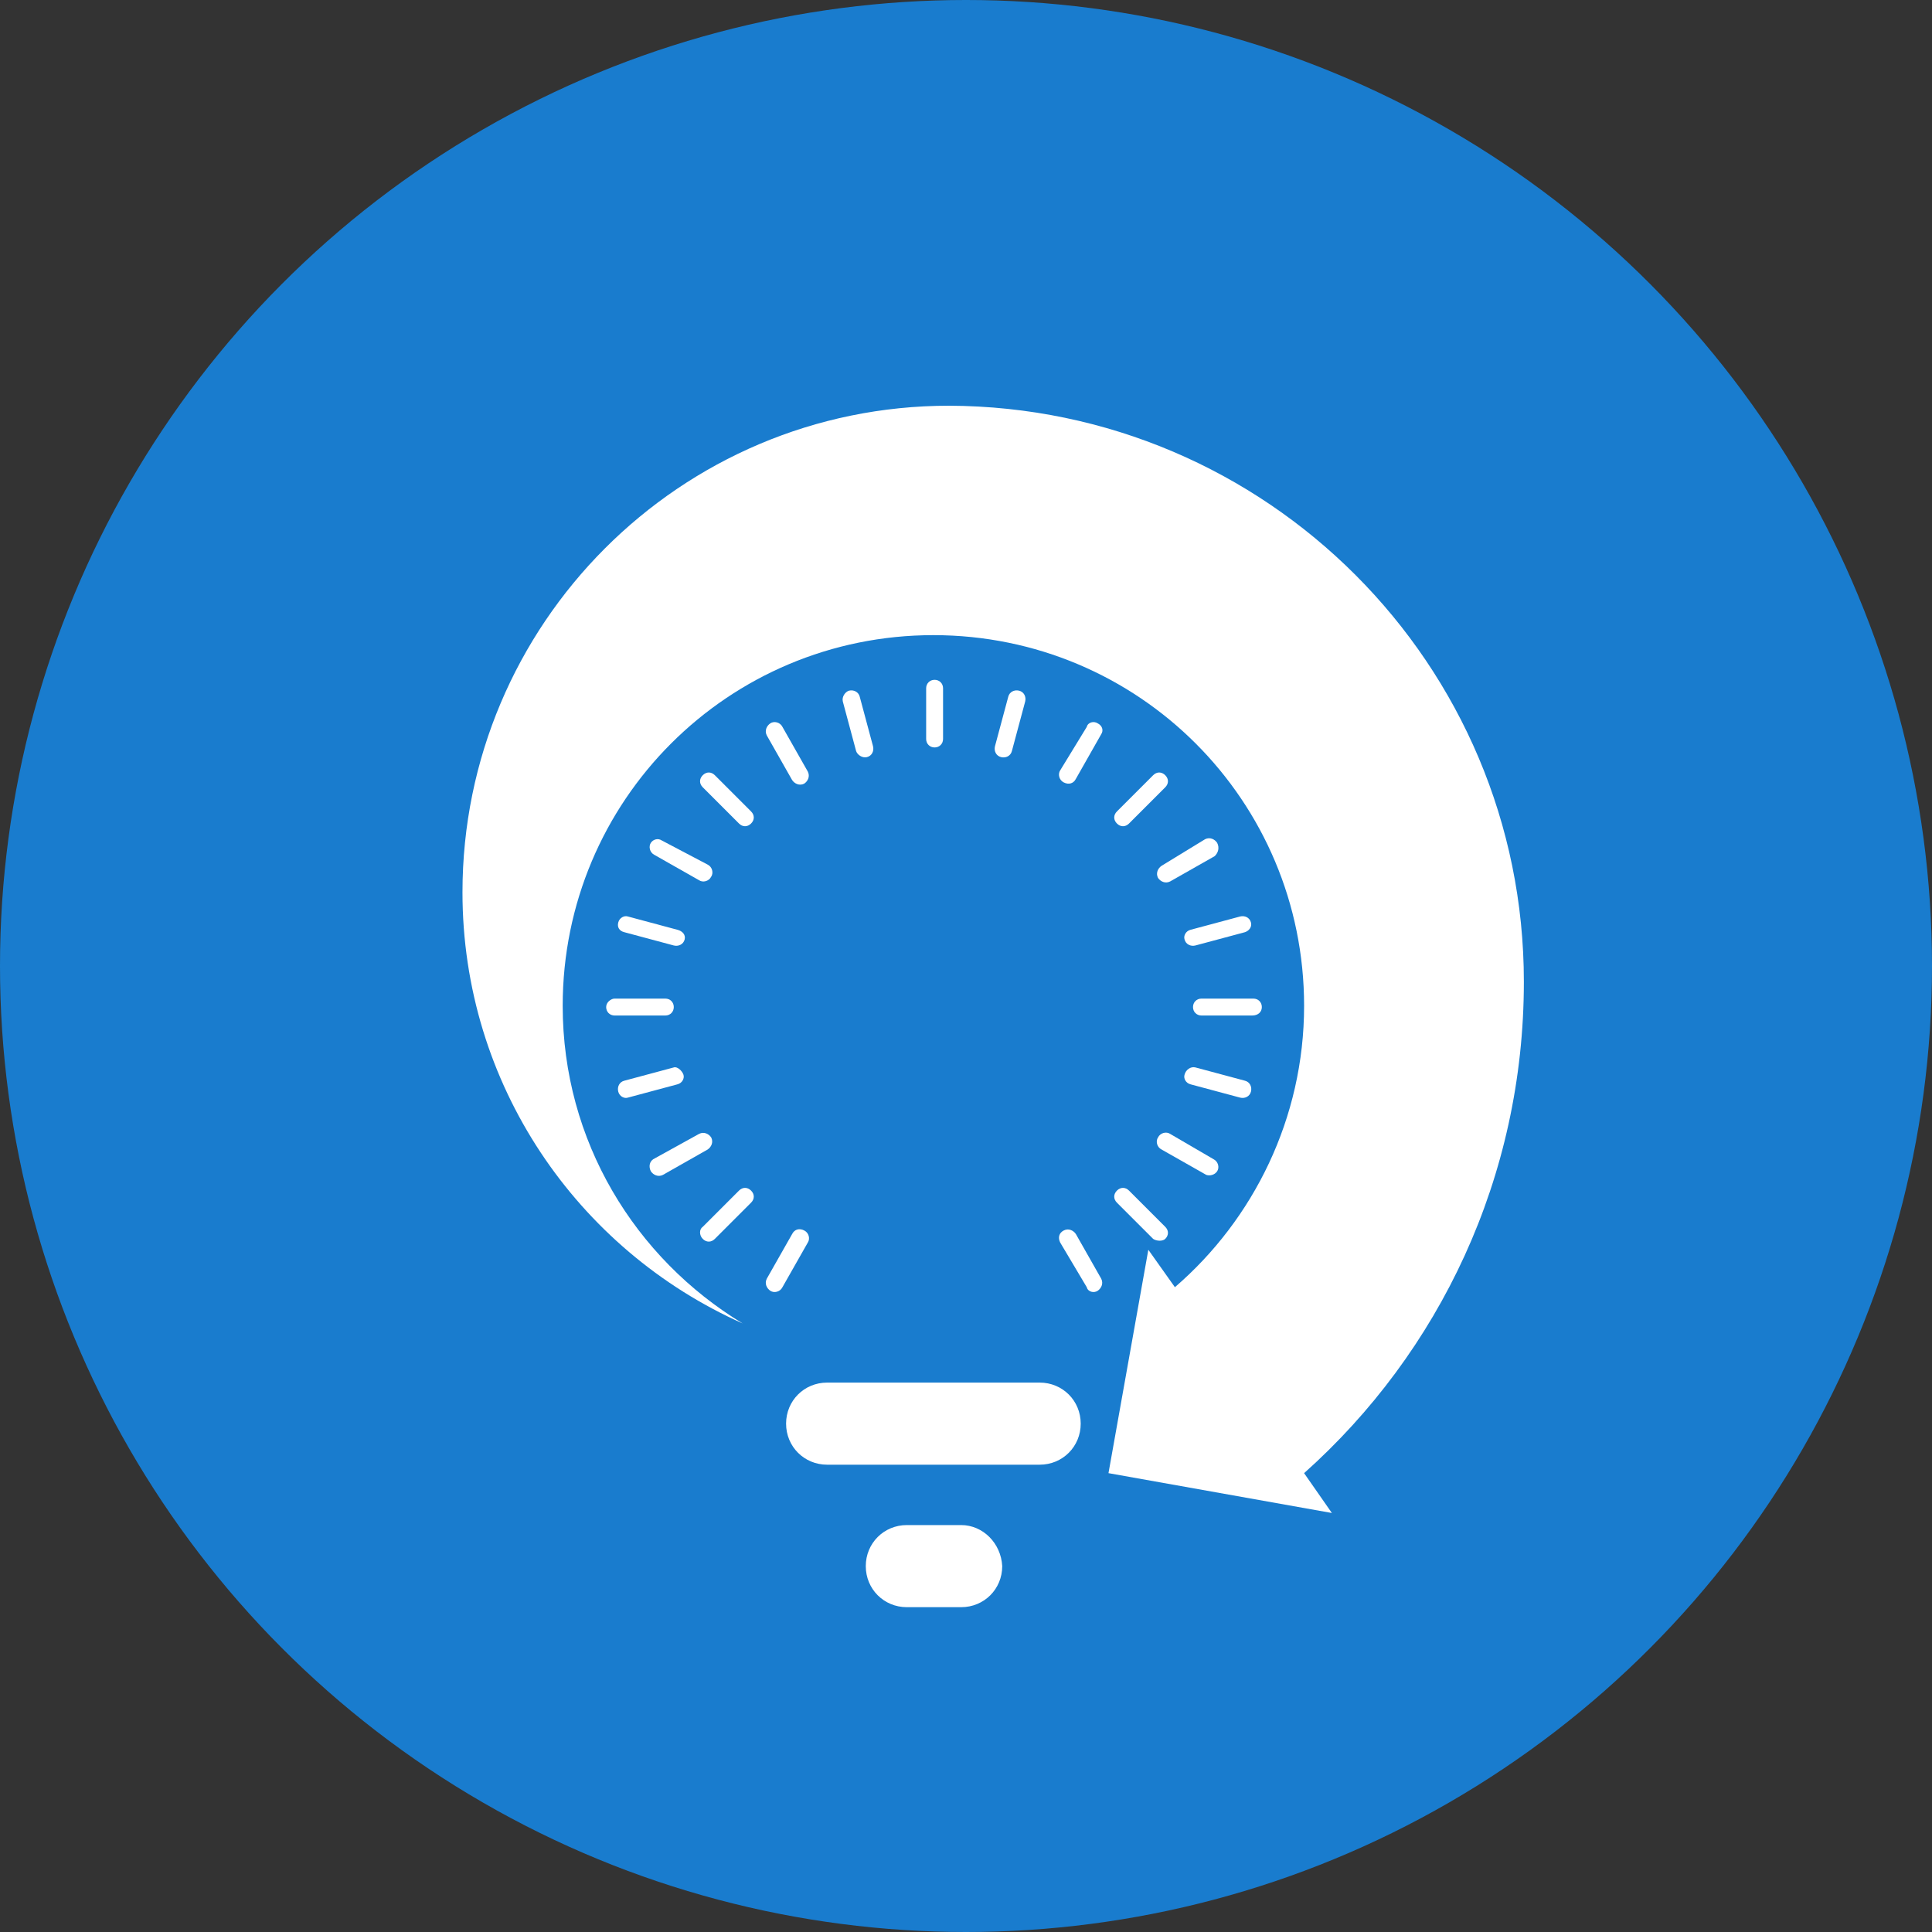
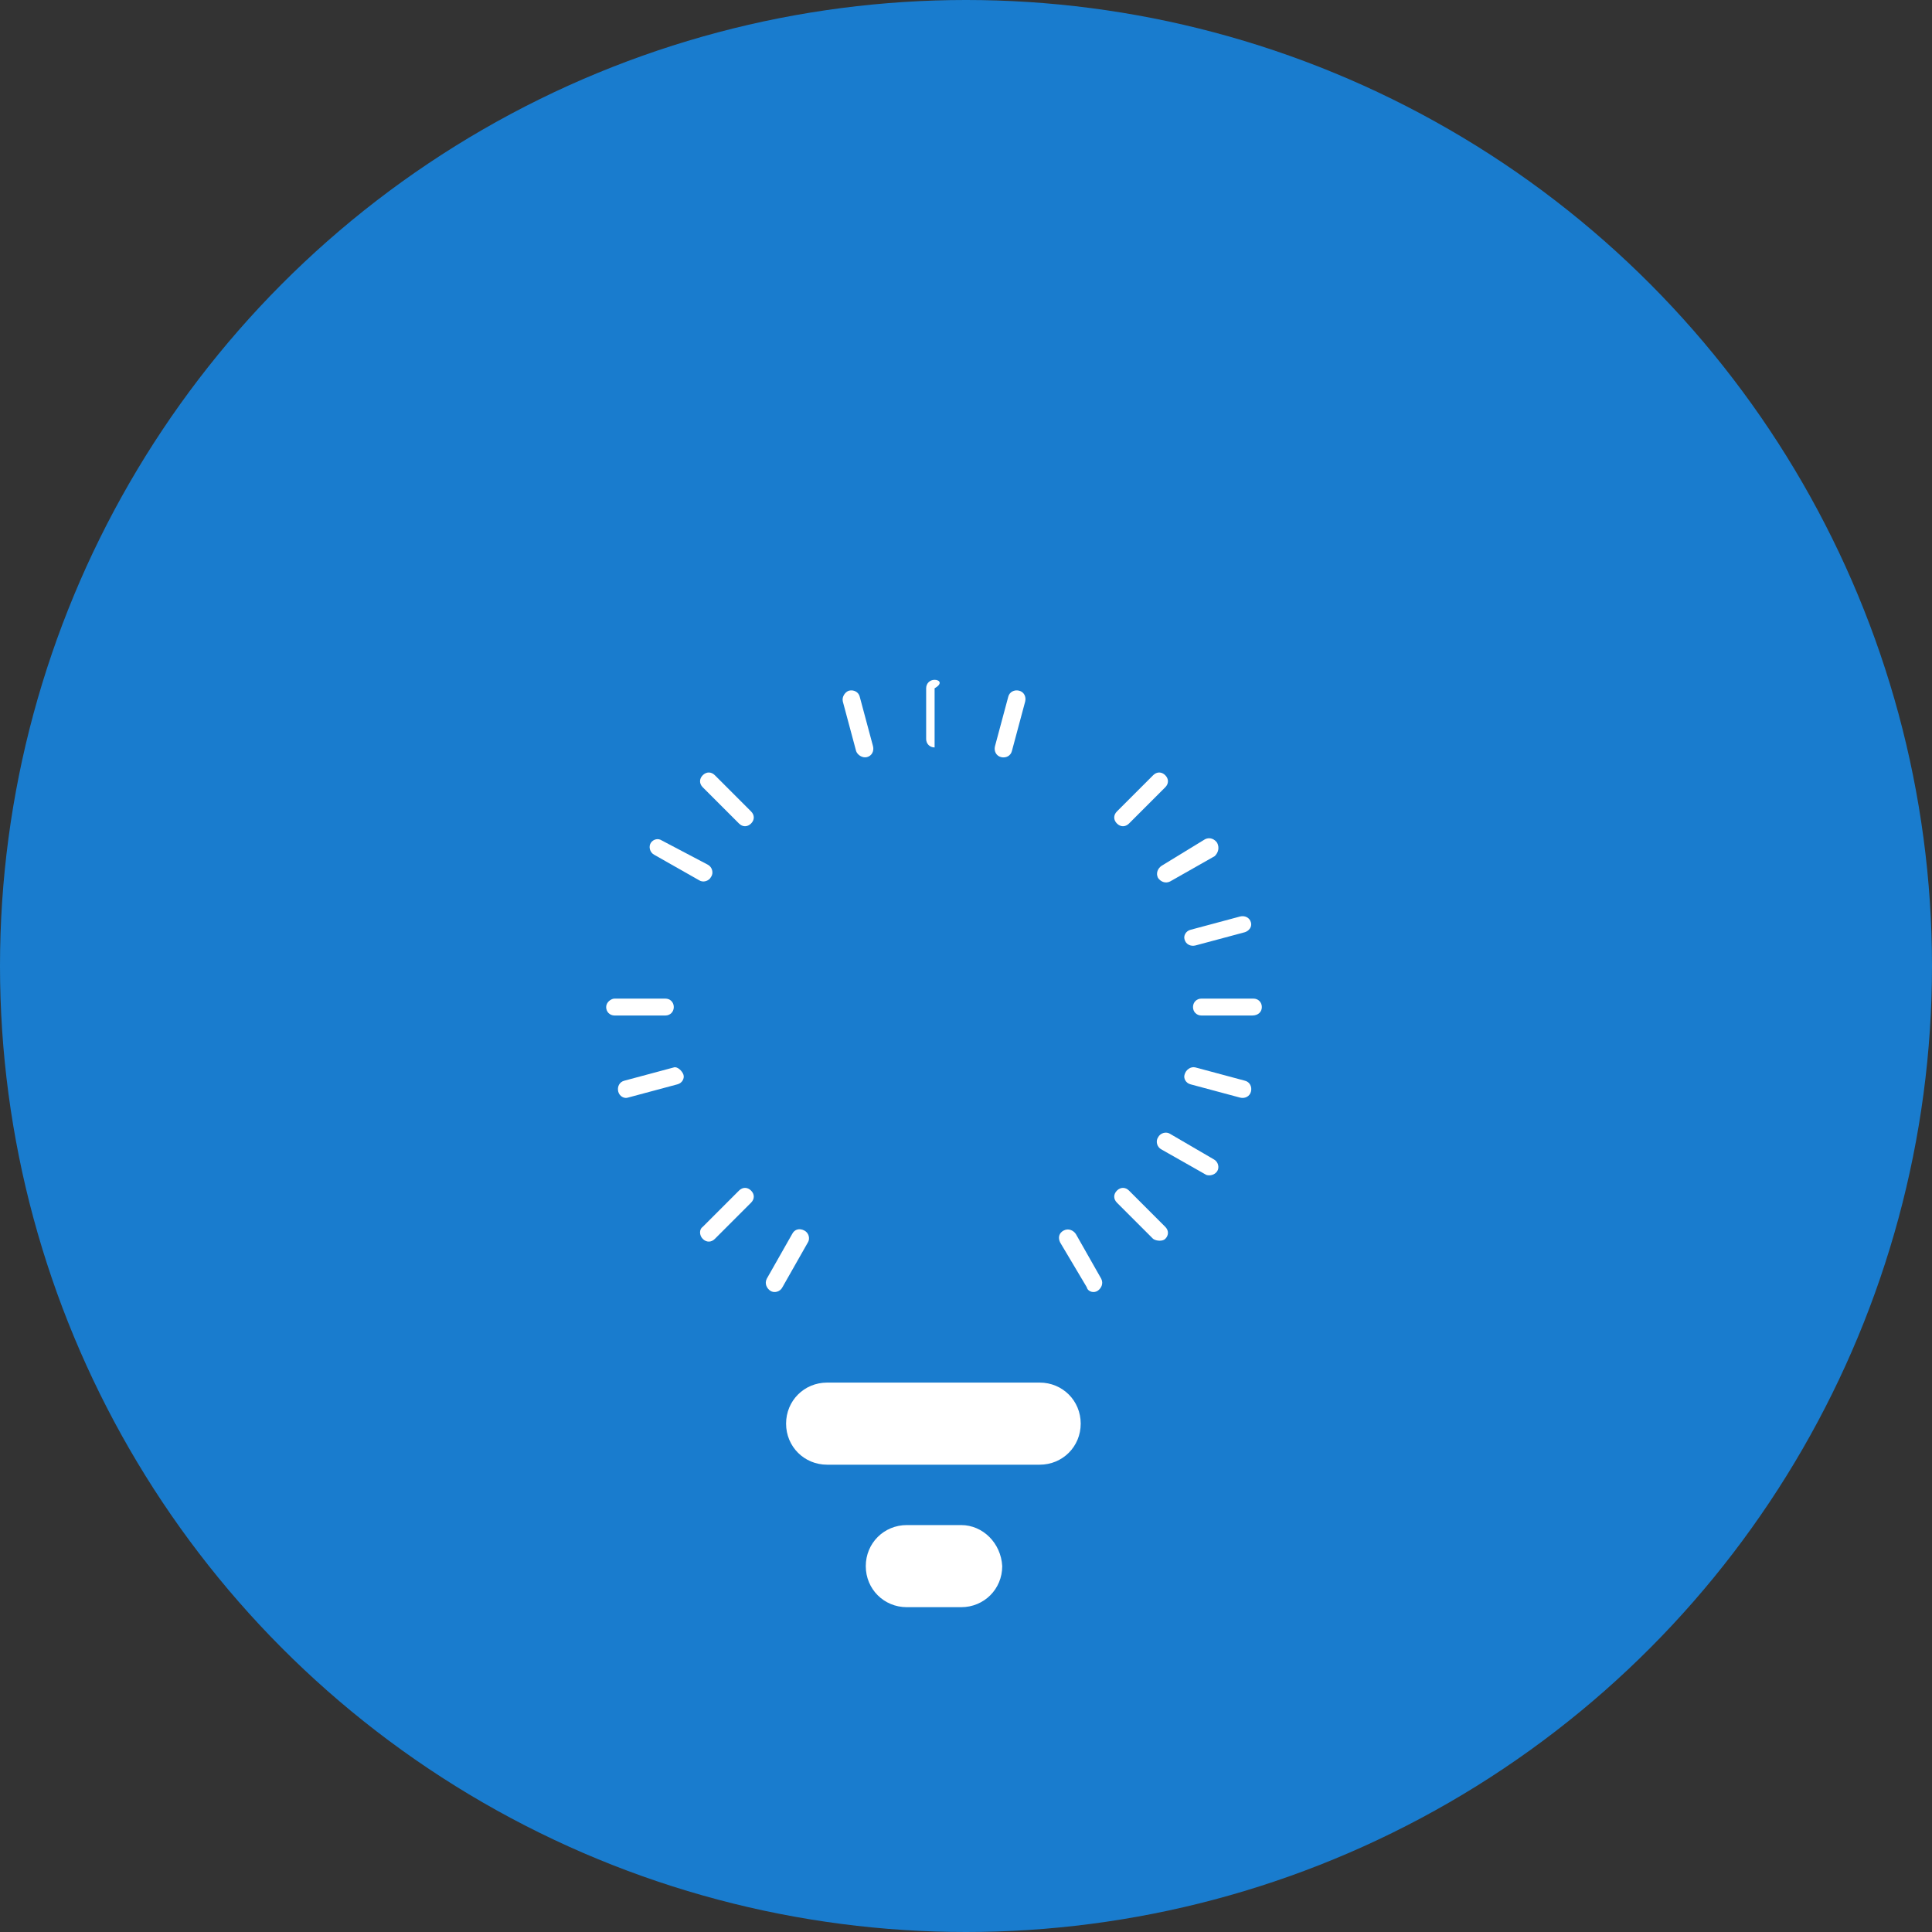
<svg xmlns="http://www.w3.org/2000/svg" version="1.1" id="Layer_1" x="0px" y="0px" viewBox="0 0 16 16" style="enable-background:new 0 0 16 16;" xml:space="preserve">
  <rect x="0" y="0" width="16" height="16" fill="#333333" stroke="none" />
  <style type="text/css">
	.st0{fill:#197CCE;}
	.st1{fill:#FFFFFF;}
	.st2{fill:#F9A23A;}
</style>
  <g>
    <circle class="st0" cx="8" cy="8" r="8" />
    <g>
-       <path class="st1" d="M12.62,8.13L12.62,8.13c0-2.63-2.13-4.76-4.76-4.77c-2.23,0-4.03,1.81-4.03,4.03h0    c0,1.59,0.95,2.96,2.32,3.57c-0.89-0.54-1.49-1.51-1.49-2.63c0-1.7,1.37-3.07,3.07-3.07c1.7,0,3.07,1.37,3.07,3.07    c0,0.93-0.42,1.77-1.07,2.33l-0.22-0.31l-0.33,1.85l1.85,0.33L10.8,12.2C11.92,11.2,12.62,9.75,12.62,8.13z" />
      <g>
-         <path class="st1" d="M7.74,5.63c-0.04,0-0.07,0.03-0.07,0.07v0.42c0,0.04,0.03,0.07,0.07,0.07c0.04,0,0.07-0.03,0.07-0.07V5.7     C7.81,5.66,7.78,5.63,7.74,5.63z" />
+         <path class="st1" d="M7.74,5.63c-0.04,0-0.07,0.03-0.07,0.07v0.42c0,0.04,0.03,0.07,0.07,0.07V5.7     C7.81,5.66,7.78,5.63,7.74,5.63z" />
        <path class="st1" d="M7.03,5.72C7,5.73,6.97,5.77,6.98,5.81l0.11,0.41C7.1,6.25,7.14,6.28,7.18,6.27     c0.04-0.01,0.06-0.05,0.05-0.09L7.12,5.77C7.11,5.73,7.07,5.71,7.03,5.72z" />
-         <path class="st1" d="M6.38,5.99c-0.03,0.02-0.05,0.06-0.03,0.1l0.21,0.37c0.02,0.03,0.06,0.05,0.1,0.03     c0.03-0.02,0.05-0.06,0.03-0.1L6.48,6.02C6.46,5.98,6.41,5.97,6.38,5.99z" />
        <path class="st1" d="M5.82,6.42c-0.03,0.03-0.03,0.07,0,0.1l0.3,0.3c0.03,0.03,0.07,0.03,0.1,0c0.03-0.03,0.03-0.07,0-0.1     l-0.3-0.3C5.89,6.39,5.85,6.39,5.82,6.42z" />
        <path class="st1" d="M5.39,6.98c-0.02,0.03-0.01,0.08,0.03,0.1l0.37,0.21c0.03,0.02,0.08,0.01,0.1-0.03     c0.02-0.03,0.01-0.08-0.03-0.1L5.48,6.96C5.45,6.94,5.41,6.95,5.39,6.98z" />
-         <path class="st1" d="M5.12,7.64C5.11,7.68,5.13,7.71,5.17,7.72l0.41,0.11c0.04,0.01,0.08-0.01,0.09-0.05S5.65,7.71,5.61,7.7     L5.2,7.59C5.17,7.58,5.13,7.6,5.12,7.64z" />
        <path class="st1" d="M5.02,8.34c0,0.04,0.03,0.07,0.07,0.07h0.42c0.04,0,0.07-0.03,0.07-0.07c0-0.04-0.03-0.07-0.07-0.07H5.09     C5.06,8.27,5.02,8.3,5.02,8.34z" />
        <path class="st1" d="M5.12,9.04C5.13,9.08,5.17,9.1,5.2,9.09l0.41-0.11C5.65,8.97,5.67,8.93,5.66,8.9S5.61,8.83,5.58,8.84     L5.17,8.95C5.13,8.96,5.11,9,5.12,9.04z" />
-         <path class="st1" d="M5.39,9.7c0.02,0.03,0.06,0.05,0.1,0.03l0.37-0.21c0.03-0.02,0.05-0.06,0.03-0.1     c-0.02-0.03-0.06-0.05-0.1-0.03L5.41,9.6C5.38,9.62,5.37,9.66,5.39,9.7z" />
        <path class="st1" d="M5.82,10.26c0.03,0.03,0.07,0.03,0.1,0l0.3-0.3c0.03-0.03,0.03-0.07,0-0.1c-0.03-0.03-0.07-0.03-0.1,0     l-0.3,0.3C5.79,10.18,5.79,10.23,5.82,10.26z" />
        <path class="st1" d="M6.38,10.69c0.03,0.02,0.08,0.01,0.1-0.03l0.21-0.37c0.02-0.03,0.01-0.08-0.03-0.1s-0.08-0.01-0.1,0.03     l-0.21,0.37C6.33,10.63,6.35,10.67,6.38,10.69z" />
        <path class="st1" d="M9.09,10.69c0.03-0.02,0.05-0.06,0.03-0.1l-0.21-0.37c-0.02-0.03-0.06-0.05-0.1-0.03s-0.05,0.06-0.03,0.1     L9,10.66C9.01,10.7,9.06,10.71,9.09,10.69z" />
        <path class="st1" d="M9.65,10.26c0.03-0.03,0.03-0.07,0-0.1l-0.3-0.3c-0.03-0.03-0.07-0.03-0.1,0c-0.03,0.03-0.03,0.07,0,0.1     l0.3,0.3C9.58,10.28,9.63,10.28,9.65,10.26z" />
        <path class="st1" d="M10.08,9.7c0.02-0.03,0.01-0.08-0.03-0.1L9.69,9.39c-0.03-0.02-0.08-0.01-0.1,0.03     c-0.02,0.03-0.01,0.08,0.03,0.1l0.37,0.21C10.02,9.74,10.06,9.73,10.08,9.7z" />
        <path class="st1" d="M10.36,9.04c0.01-0.04-0.01-0.08-0.05-0.09L9.9,8.84C9.86,8.83,9.82,8.86,9.81,8.9     C9.8,8.93,9.82,8.97,9.86,8.98l0.41,0.11C10.31,9.1,10.35,9.08,10.36,9.04z" />
        <path class="st1" d="M10.45,8.34c0-0.04-0.03-0.07-0.07-0.07H9.95c-0.04,0-0.07,0.03-0.07,0.07c0,0.04,0.03,0.07,0.07,0.07h0.42     C10.42,8.41,10.45,8.38,10.45,8.34z" />
        <path class="st1" d="M10.36,7.64c-0.01-0.04-0.05-0.06-0.09-0.05L9.86,7.7C9.82,7.71,9.8,7.75,9.81,7.78     C9.82,7.82,9.86,7.84,9.9,7.83l0.41-0.11C10.34,7.71,10.37,7.68,10.36,7.64z" />
        <path class="st1" d="M10.08,6.98c-0.02-0.03-0.06-0.05-0.1-0.03L9.62,7.17c-0.03,0.02-0.05,0.06-0.03,0.1     c0.02,0.03,0.06,0.05,0.1,0.03l0.37-0.21C10.09,7.06,10.1,7.02,10.08,6.98z" />
        <path class="st1" d="M9.65,6.42c-0.03-0.03-0.07-0.03-0.1,0l-0.3,0.3c-0.03,0.03-0.03,0.07,0,0.1c0.03,0.03,0.07,0.03,0.1,0     l0.3-0.3C9.68,6.49,9.68,6.45,9.65,6.42z" />
-         <path class="st1" d="M9.09,5.99C9.06,5.97,9.01,5.98,9,6.02L8.78,6.38c-0.02,0.03-0.01,0.08,0.03,0.1s0.08,0.01,0.1-0.03     l0.21-0.37C9.14,6.05,9.13,6.01,9.09,5.99z" />
        <path class="st1" d="M8.44,5.72C8.4,5.71,8.36,5.73,8.35,5.77L8.24,6.18C8.23,6.22,8.25,6.26,8.29,6.27     c0.04,0.01,0.08-0.01,0.09-0.05l0.11-0.41C8.5,5.77,8.48,5.73,8.44,5.72z" />
      </g>
      <path class="st1" d="M8.61,11.45H6.85c-0.19,0-0.34,0.15-0.34,0.34c0,0.19,0.15,0.34,0.34,0.34h1.76c0.19,0,0.34-0.15,0.34-0.34    C8.95,11.6,8.8,11.45,8.61,11.45z" />
      <path class="st1" d="M7.96,12.63H7.51c-0.19,0-0.34,0.15-0.34,0.34c0,0.19,0.15,0.34,0.34,0.34h0.45c0.19,0,0.34-0.15,0.34-0.34    C8.29,12.78,8.14,12.63,7.96,12.63z" />
    </g>
  </g>
</svg>